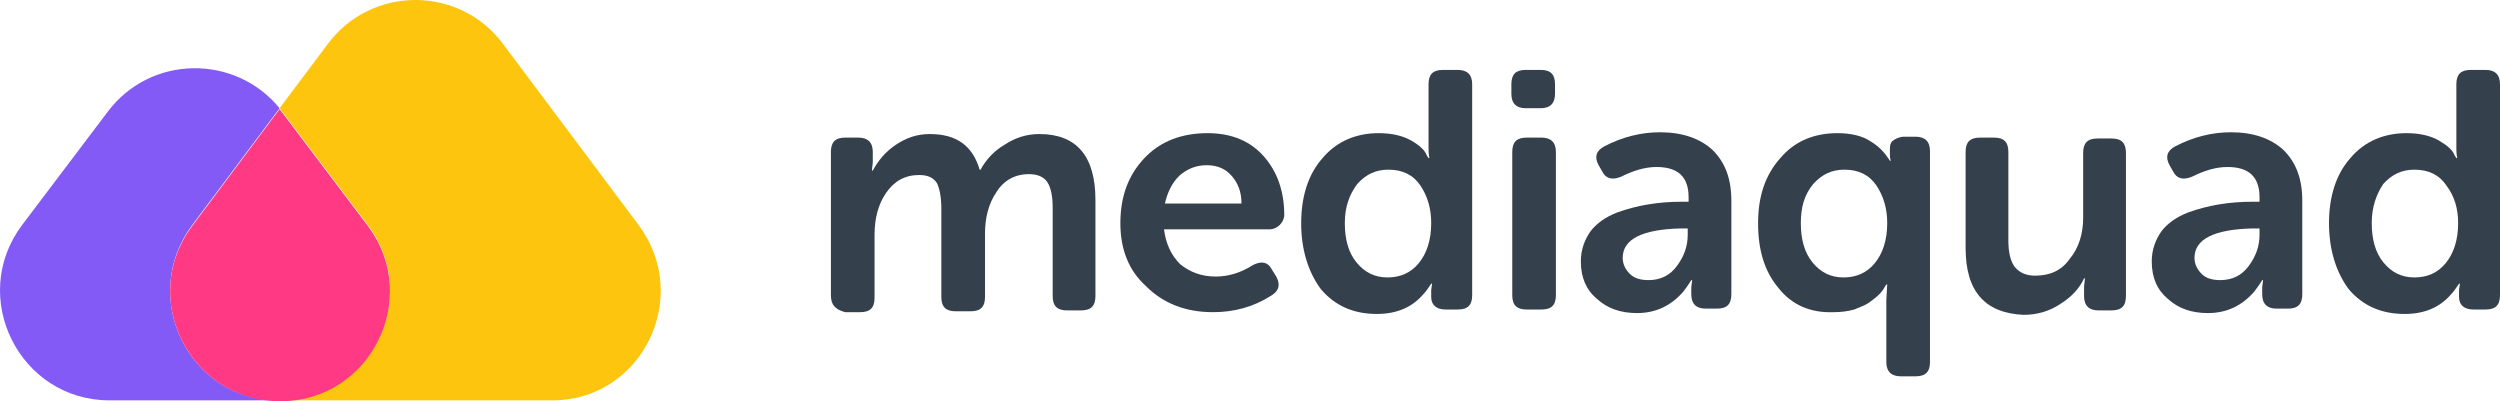
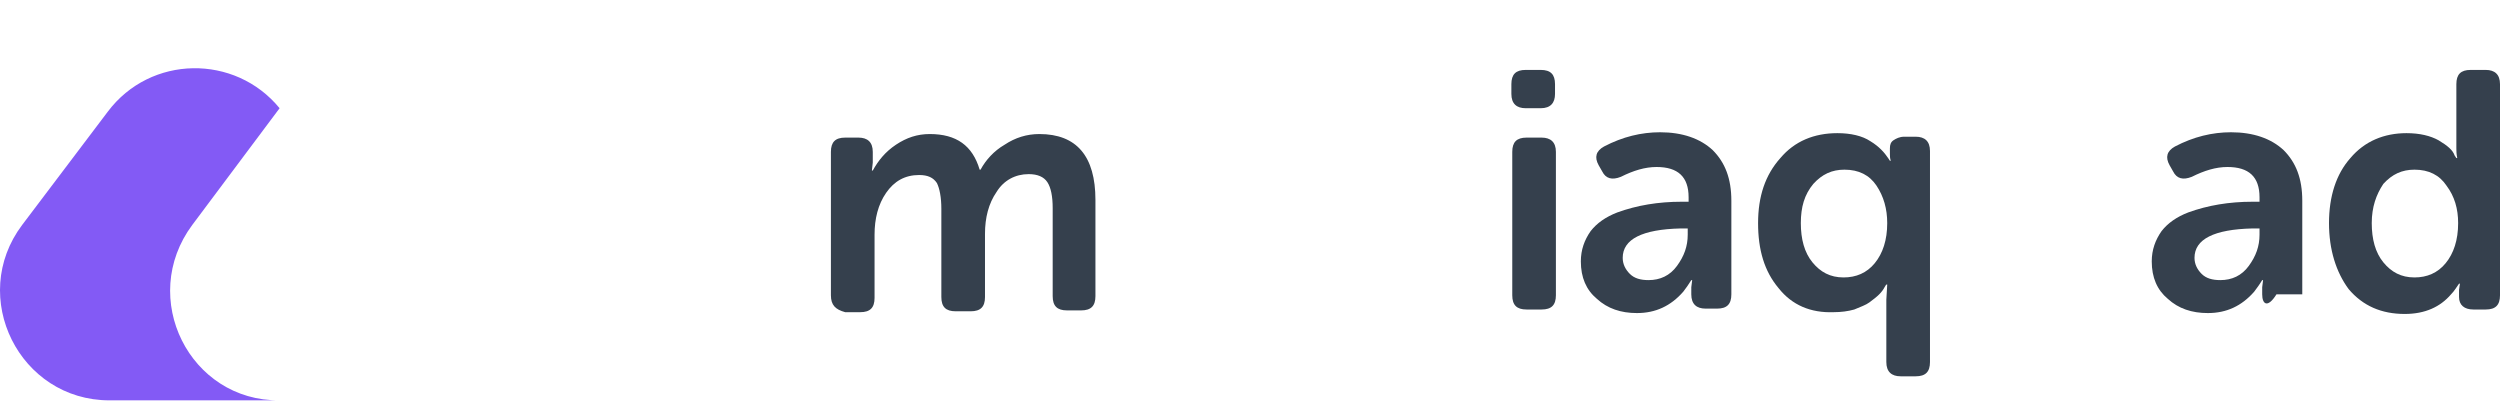
<svg xmlns="http://www.w3.org/2000/svg" width="1800" height="289" viewBox="0 0 1800 289" fill="none">
  <path d="M598.256 212.582V109.337C598.256 102.283 601.463 99.076 608.517 99.076H618.136C624.548 99.076 628.396 102.283 628.396 109.337V117.032L627.755 122.804H628.396C632.244 115.75 637.374 109.337 645.069 104.207C652.764 99.077 660.46 96.511 669.437 96.511C688.676 96.511 700.219 104.848 705.349 122.162H705.99C709.838 115.108 715.609 108.696 723.304 104.207C731 99.077 739.336 96.511 748.314 96.511C775.247 96.511 788.714 112.543 788.714 143.966V213.223C788.714 220.277 785.508 223.483 778.454 223.483H768.193C761.139 223.483 757.933 220.277 757.933 213.223V149.737C757.933 141.401 756.651 134.988 754.085 131.14C751.52 127.292 747.031 125.369 740.619 125.369C731 125.369 722.663 129.858 717.533 138.194C711.761 146.531 709.196 156.791 709.196 168.334V213.864C709.196 220.918 705.99 224.125 698.936 224.125H688.034C680.98 224.125 677.774 220.918 677.774 213.864V150.378C677.774 142.042 676.491 135.629 674.568 131.781C672.002 127.934 668.155 126.01 661.742 126.01C651.482 126.01 643.787 130.499 638.015 138.835C632.244 147.172 629.679 157.432 629.679 168.975V214.505C629.679 221.559 626.472 224.766 619.418 224.766H608.517C601.463 222.842 598.256 219.636 598.256 212.582Z" fill="#35404D" />
-   <path d="M806.67 160.639C806.67 141.4 812.441 126.01 823.984 113.826C835.527 101.642 850.918 95.87 869.514 95.87C886.829 95.87 900.295 101.642 909.914 112.543C919.534 123.445 924.664 137.553 924.664 154.867C924.664 157.432 923.381 159.997 921.457 161.921C919.533 163.845 916.968 165.128 913.762 165.128H838.092C839.374 175.388 843.222 183.724 849.635 190.137C856.689 195.909 865.025 199.115 875.286 199.115C884.264 199.115 893.241 196.55 902.219 190.779C908.632 187.572 913.121 188.855 915.686 193.985L918.892 199.115C922.099 204.886 920.816 209.375 915.686 212.582C902.86 220.918 888.752 224.766 873.362 224.766C853.482 224.766 837.451 218.353 825.267 206.169C812.441 194.626 806.67 179.236 806.67 160.639ZM838.733 146.531H893.883C893.883 138.194 891.318 131.781 886.829 126.651C882.34 121.521 876.568 118.956 868.873 118.956C861.178 118.956 854.765 121.521 848.994 126.651C843.863 131.781 840.657 138.194 838.733 146.531Z" fill="#35404D" />
-   <path d="M936.848 160.639C936.848 141.401 941.978 125.369 952.238 113.826C962.499 101.642 976.607 95.87 992.638 95.87C1002.26 95.87 1009.95 97.794 1015.72 101.001C1021.5 104.207 1025.98 108.054 1027.27 111.902L1028.55 113.826H1029.19C1028.55 110.62 1028.55 108.696 1028.55 106.772V60.6C1028.55 53.546 1031.76 50.34 1038.81 50.34H1049.71C1056.12 50.34 1059.97 53.546 1059.97 60.6V212.582C1059.97 219.636 1056.77 222.842 1049.71 222.842H1040.73C1034.32 222.842 1030.47 219.636 1030.47 213.864V208.734L1031.11 204.245H1030.47C1028.55 206.81 1027.27 209.375 1024.7 211.941C1017.01 220.918 1006.11 226.049 991.356 226.049C974.683 226.049 961.216 220.277 950.956 208.093C941.978 195.909 936.848 179.877 936.848 160.639ZM968.27 160.639C968.27 172.182 970.835 181.801 976.607 188.855C982.378 195.909 989.432 199.756 999.051 199.756C1008.03 199.756 1015.72 196.55 1021.5 189.496C1027.27 182.442 1030.47 172.823 1030.47 160.639C1030.47 150.378 1027.91 141.401 1022.78 133.705C1017.65 126.01 1009.95 122.162 999.692 122.162C990.715 122.162 983.661 125.369 977.248 132.423C971.477 140.118 968.27 149.096 968.27 160.639Z" fill="#35404D" />
  <path d="M1109.35 77.915H1098.45C1092.04 77.915 1088.19 74.708 1088.19 67.654V60.6C1088.19 53.546 1091.39 50.34 1098.45 50.34H1109.35C1116.4 50.34 1119.61 53.546 1119.61 60.6V67.654C1119.61 74.067 1116.4 77.915 1109.35 77.915ZM1088.83 212.582V109.337C1088.83 102.283 1092.04 99.077 1099.09 99.077H1109.99C1116.4 99.077 1120.25 102.283 1120.25 109.337V212.582C1120.25 219.636 1117.05 222.842 1109.99 222.842H1099.09C1092.04 222.842 1088.83 219.636 1088.83 212.582Z" fill="#35404D" />
  <path d="M1138.21 188.213C1138.21 179.877 1140.77 172.823 1145.26 166.41C1149.75 160.639 1156.16 156.15 1164.5 152.943C1178.61 147.813 1194 145.248 1210.67 145.248H1215.8V142.042C1215.8 127.293 1208.11 120.239 1192.72 120.239C1184.38 120.239 1176.04 122.804 1167.06 127.293C1160.65 129.858 1156.16 128.575 1153.6 123.445L1151.03 118.956C1147.83 113.185 1149.11 108.696 1154.88 105.489C1168.35 98.435 1181.81 95.229 1195.28 95.229C1211.31 95.229 1224.14 99.718 1233.12 108.054C1242.09 117.032 1246.58 128.575 1246.58 144.607V211.94C1246.58 218.994 1243.38 222.201 1236.32 222.201H1227.99C1221.57 222.201 1217.73 218.994 1217.73 211.94V206.81L1218.37 201.68H1217.73C1215.8 204.886 1213.88 207.452 1211.95 210.017C1202.98 220.277 1192.07 225.407 1178.61 225.407C1167.06 225.407 1157.45 222.201 1149.75 215.147C1142.06 208.734 1138.21 199.756 1138.21 188.213ZM1168.35 185.648C1168.35 190.137 1170.27 193.985 1173.48 197.191C1176.68 200.398 1181.17 201.68 1186.94 201.68C1195.28 201.68 1202.33 198.474 1207.46 191.42C1212.59 184.366 1215.16 177.312 1215.16 168.975V164.486H1210.03C1182.46 165.128 1168.35 172.181 1168.35 185.648Z" fill="#35404D" />
  <path d="M1280.57 207.452C1270.31 195.267 1265.82 179.877 1265.82 160.639C1265.82 141.4 1270.95 126.01 1281.85 113.826C1292.11 101.642 1306.22 95.87 1322.89 95.87C1332.51 95.87 1340.85 97.794 1346.62 101.642C1353.03 105.489 1356.88 109.978 1359.45 113.826L1360.73 115.75H1361.37C1360.73 113.826 1360.73 112.543 1360.73 110.619V106.772C1360.73 104.207 1361.37 102.283 1363.29 101C1365.22 99.718 1367.78 98.435 1370.99 98.435H1379.33C1385.74 98.435 1389.59 101.642 1389.59 108.696V260.677C1389.59 267.731 1386.38 270.937 1379.33 270.937H1368.42C1362.01 270.937 1358.16 267.731 1358.16 260.677V215.788L1358.8 204.886H1358.16C1358.16 204.886 1357.52 205.528 1356.88 206.81C1356.24 208.093 1354.96 210.017 1353.03 211.94C1351.11 213.864 1348.54 215.788 1345.98 217.712C1343.41 219.636 1339.57 220.918 1335.08 222.842C1330.59 224.125 1325.46 224.766 1320.33 224.766C1303.66 225.407 1290.19 219.636 1280.57 207.452ZM1296.6 160.639C1296.6 172.182 1299.17 181.801 1304.94 188.855C1310.71 195.909 1317.76 199.756 1327.38 199.756C1336.36 199.756 1344.06 196.55 1349.83 189.496C1355.6 182.442 1358.8 172.823 1358.8 160.639C1358.8 150.378 1356.24 141.401 1351.11 133.705C1345.98 126.01 1338.28 122.162 1328.02 122.162C1319.05 122.162 1311.99 125.369 1305.58 132.423C1299.17 140.118 1296.6 149.096 1296.6 160.639Z" fill="#35404D" />
-   <path d="M1415.24 178.595V109.337C1415.24 102.283 1418.44 99.077 1425.5 99.077H1435.76C1442.81 99.077 1446.02 102.283 1446.02 109.337V172.823C1446.02 181.159 1447.3 187.572 1450.51 192.061C1453.71 195.909 1458.2 198.474 1465.26 198.474C1476.16 198.474 1484.49 194.626 1490.27 186.29C1496.68 178.594 1499.88 168.334 1499.88 156.791V109.978C1499.88 102.924 1503.09 99.718 1510.15 99.718H1520.41C1527.46 99.718 1530.67 102.924 1530.67 109.978V213.223C1530.67 220.277 1527.46 223.484 1520.41 223.484H1510.79C1504.37 223.484 1500.53 220.277 1500.53 213.223V206.169L1501.17 200.398H1500.53C1497.32 207.452 1491.55 213.864 1483.21 218.995C1475.52 224.125 1466.54 226.69 1456.92 226.69C1429.34 225.407 1415.24 210.017 1415.24 178.595Z" fill="#35404D" />
-   <path d="M1549.26 188.213C1549.26 179.877 1551.83 172.823 1556.32 166.41C1560.81 160.639 1567.22 156.15 1575.55 152.943C1589.66 147.813 1605.05 145.248 1621.73 145.248H1626.86V142.042C1626.86 127.293 1619.16 120.239 1603.77 120.239C1595.43 120.239 1587.1 122.804 1578.12 127.293C1571.71 129.858 1567.22 128.575 1564.65 123.445L1562.09 118.956C1558.88 113.185 1560.16 108.696 1565.94 105.489C1579.4 98.435 1592.87 95.229 1606.34 95.229C1622.37 95.229 1635.19 99.718 1644.17 108.054C1653.15 117.032 1657.64 128.575 1657.64 144.607V211.94C1657.64 218.994 1654.43 222.201 1647.38 222.201H1639.04C1632.63 222.201 1628.78 218.994 1628.78 211.94V206.81L1629.42 201.68H1628.78C1626.86 204.886 1624.93 207.452 1623.01 210.017C1614.03 220.277 1603.13 225.407 1589.66 225.407C1578.12 225.407 1568.5 222.201 1560.81 215.147C1553.11 208.734 1549.26 199.756 1549.26 188.213ZM1580.04 185.648C1580.04 190.137 1581.97 193.985 1585.17 197.191C1588.38 200.398 1592.87 201.68 1598.64 201.68C1606.98 201.68 1614.03 198.474 1619.16 191.42C1624.29 184.366 1626.86 177.312 1626.86 168.975V164.486H1621.73C1594.15 165.128 1580.04 172.181 1580.04 185.648Z" fill="#35404D" />
+   <path d="M1549.26 188.213C1549.26 179.877 1551.83 172.823 1556.32 166.41C1560.81 160.639 1567.22 156.15 1575.55 152.943C1589.66 147.813 1605.05 145.248 1621.73 145.248H1626.86V142.042C1626.86 127.293 1619.16 120.239 1603.77 120.239C1595.43 120.239 1587.1 122.804 1578.12 127.293C1571.71 129.858 1567.22 128.575 1564.65 123.445L1562.09 118.956C1558.88 113.185 1560.16 108.696 1565.94 105.489C1579.4 98.435 1592.87 95.229 1606.34 95.229C1622.37 95.229 1635.19 99.718 1644.17 108.054C1653.15 117.032 1657.64 128.575 1657.64 144.607V211.94H1639.04C1632.63 222.201 1628.78 218.994 1628.78 211.94V206.81L1629.42 201.68H1628.78C1626.86 204.886 1624.93 207.452 1623.01 210.017C1614.03 220.277 1603.13 225.407 1589.66 225.407C1578.12 225.407 1568.5 222.201 1560.81 215.147C1553.11 208.734 1549.26 199.756 1549.26 188.213ZM1580.04 185.648C1580.04 190.137 1581.97 193.985 1585.17 197.191C1588.38 200.398 1592.87 201.68 1598.64 201.68C1606.98 201.68 1614.03 198.474 1619.16 191.42C1624.29 184.366 1626.86 177.312 1626.86 168.975V164.486H1621.73C1594.15 165.128 1580.04 172.181 1580.04 185.648Z" fill="#35404D" />
  <path d="M1676.88 160.639C1676.88 141.401 1682.01 125.369 1692.27 113.826C1702.53 101.642 1716.63 95.87 1732.67 95.87C1742.29 95.87 1749.98 97.794 1755.75 101.001C1762.17 104.848 1766.01 108.054 1767.3 111.902L1768.58 113.826H1769.22C1768.58 110.62 1768.58 108.696 1768.58 106.772V60.6C1768.58 53.546 1771.78 50.34 1778.84 50.34H1789.74C1796.15 50.34 1800 53.546 1800 60.6V212.582C1800 219.636 1796.79 222.842 1789.74 222.842H1780.76C1774.35 222.842 1770.5 219.636 1770.5 213.864V208.734L1771.14 204.245H1770.5C1768.58 206.81 1767.3 209.375 1764.73 211.941C1757.03 220.918 1746.13 226.049 1731.38 226.049C1714.71 226.049 1701.24 220.277 1690.98 208.093C1682.01 195.909 1676.88 179.877 1676.88 160.639ZM1707.66 160.639C1707.66 172.182 1710.22 181.801 1715.99 188.855C1721.76 195.909 1728.82 199.756 1738.44 199.756C1747.42 199.756 1755.11 196.55 1760.88 189.496C1766.65 182.442 1769.86 172.823 1769.86 160.639C1769.86 150.378 1767.3 141.401 1761.52 133.705C1756.39 126.01 1748.7 122.162 1738.44 122.162C1729.46 122.162 1722.41 125.369 1715.99 132.423C1710.86 140.118 1707.66 149.096 1707.66 160.639Z" fill="#35404D" />
  <path d="M138.464 161.921L201.308 77.915C169.245 38.797 108.324 39.438 77.543 80.48L15.981 161.921C-23.137 213.864 14.057 288.252 78.825 288.252H201.308C136.54 288.893 99.346 214.506 138.464 161.921Z" fill="#835AF5" />
-   <path d="M459.741 161.921L362.268 31.743C330.845 -10.581 267.359 -10.581 235.937 31.743L201.308 77.915C201.95 78.556 202.591 79.838 203.232 80.48L264.794 161.921C303.912 213.864 266.718 288.252 201.95 288.252H396.896C461.665 288.893 498.858 214.506 459.741 161.921Z" fill="#FDC50D" />
-   <path d="M264.794 162.563L203.232 81.121C202.591 80.48 201.95 79.197 201.308 78.556L138.464 162.563C99.346 214.506 136.54 288.893 201.95 288.893C266.718 288.893 303.912 214.506 264.794 162.563Z" fill="#FF3983" />
</svg>